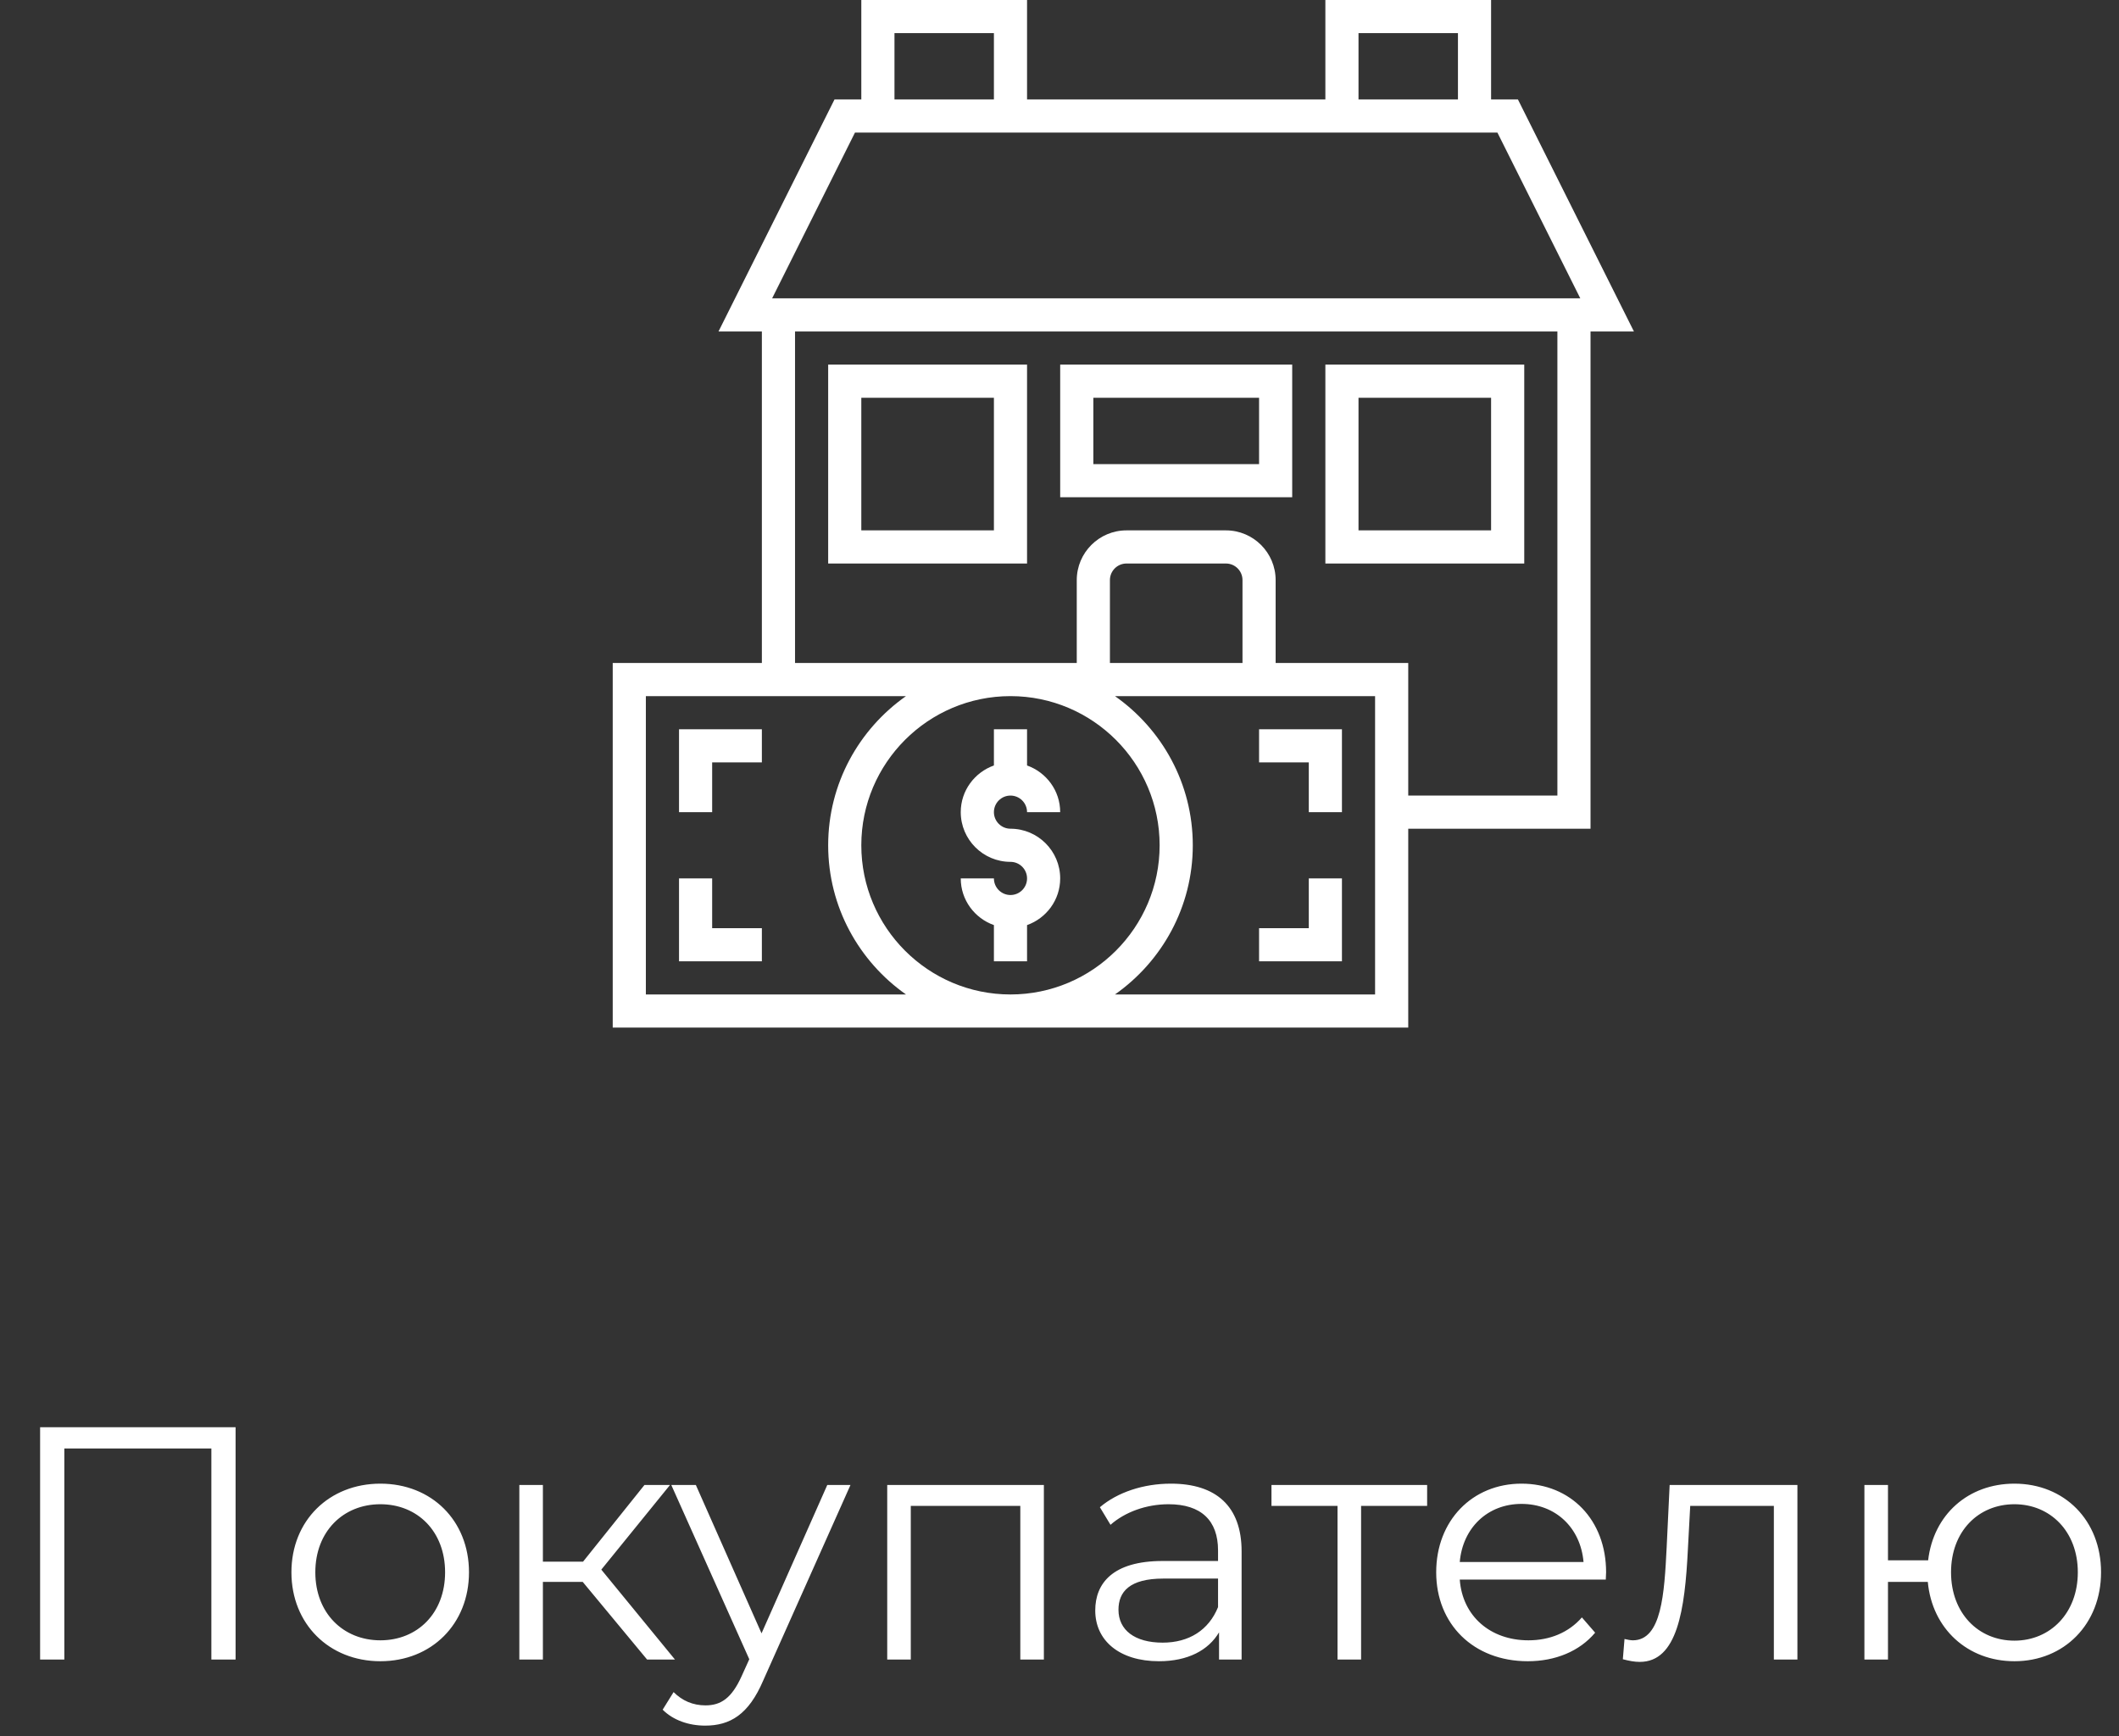
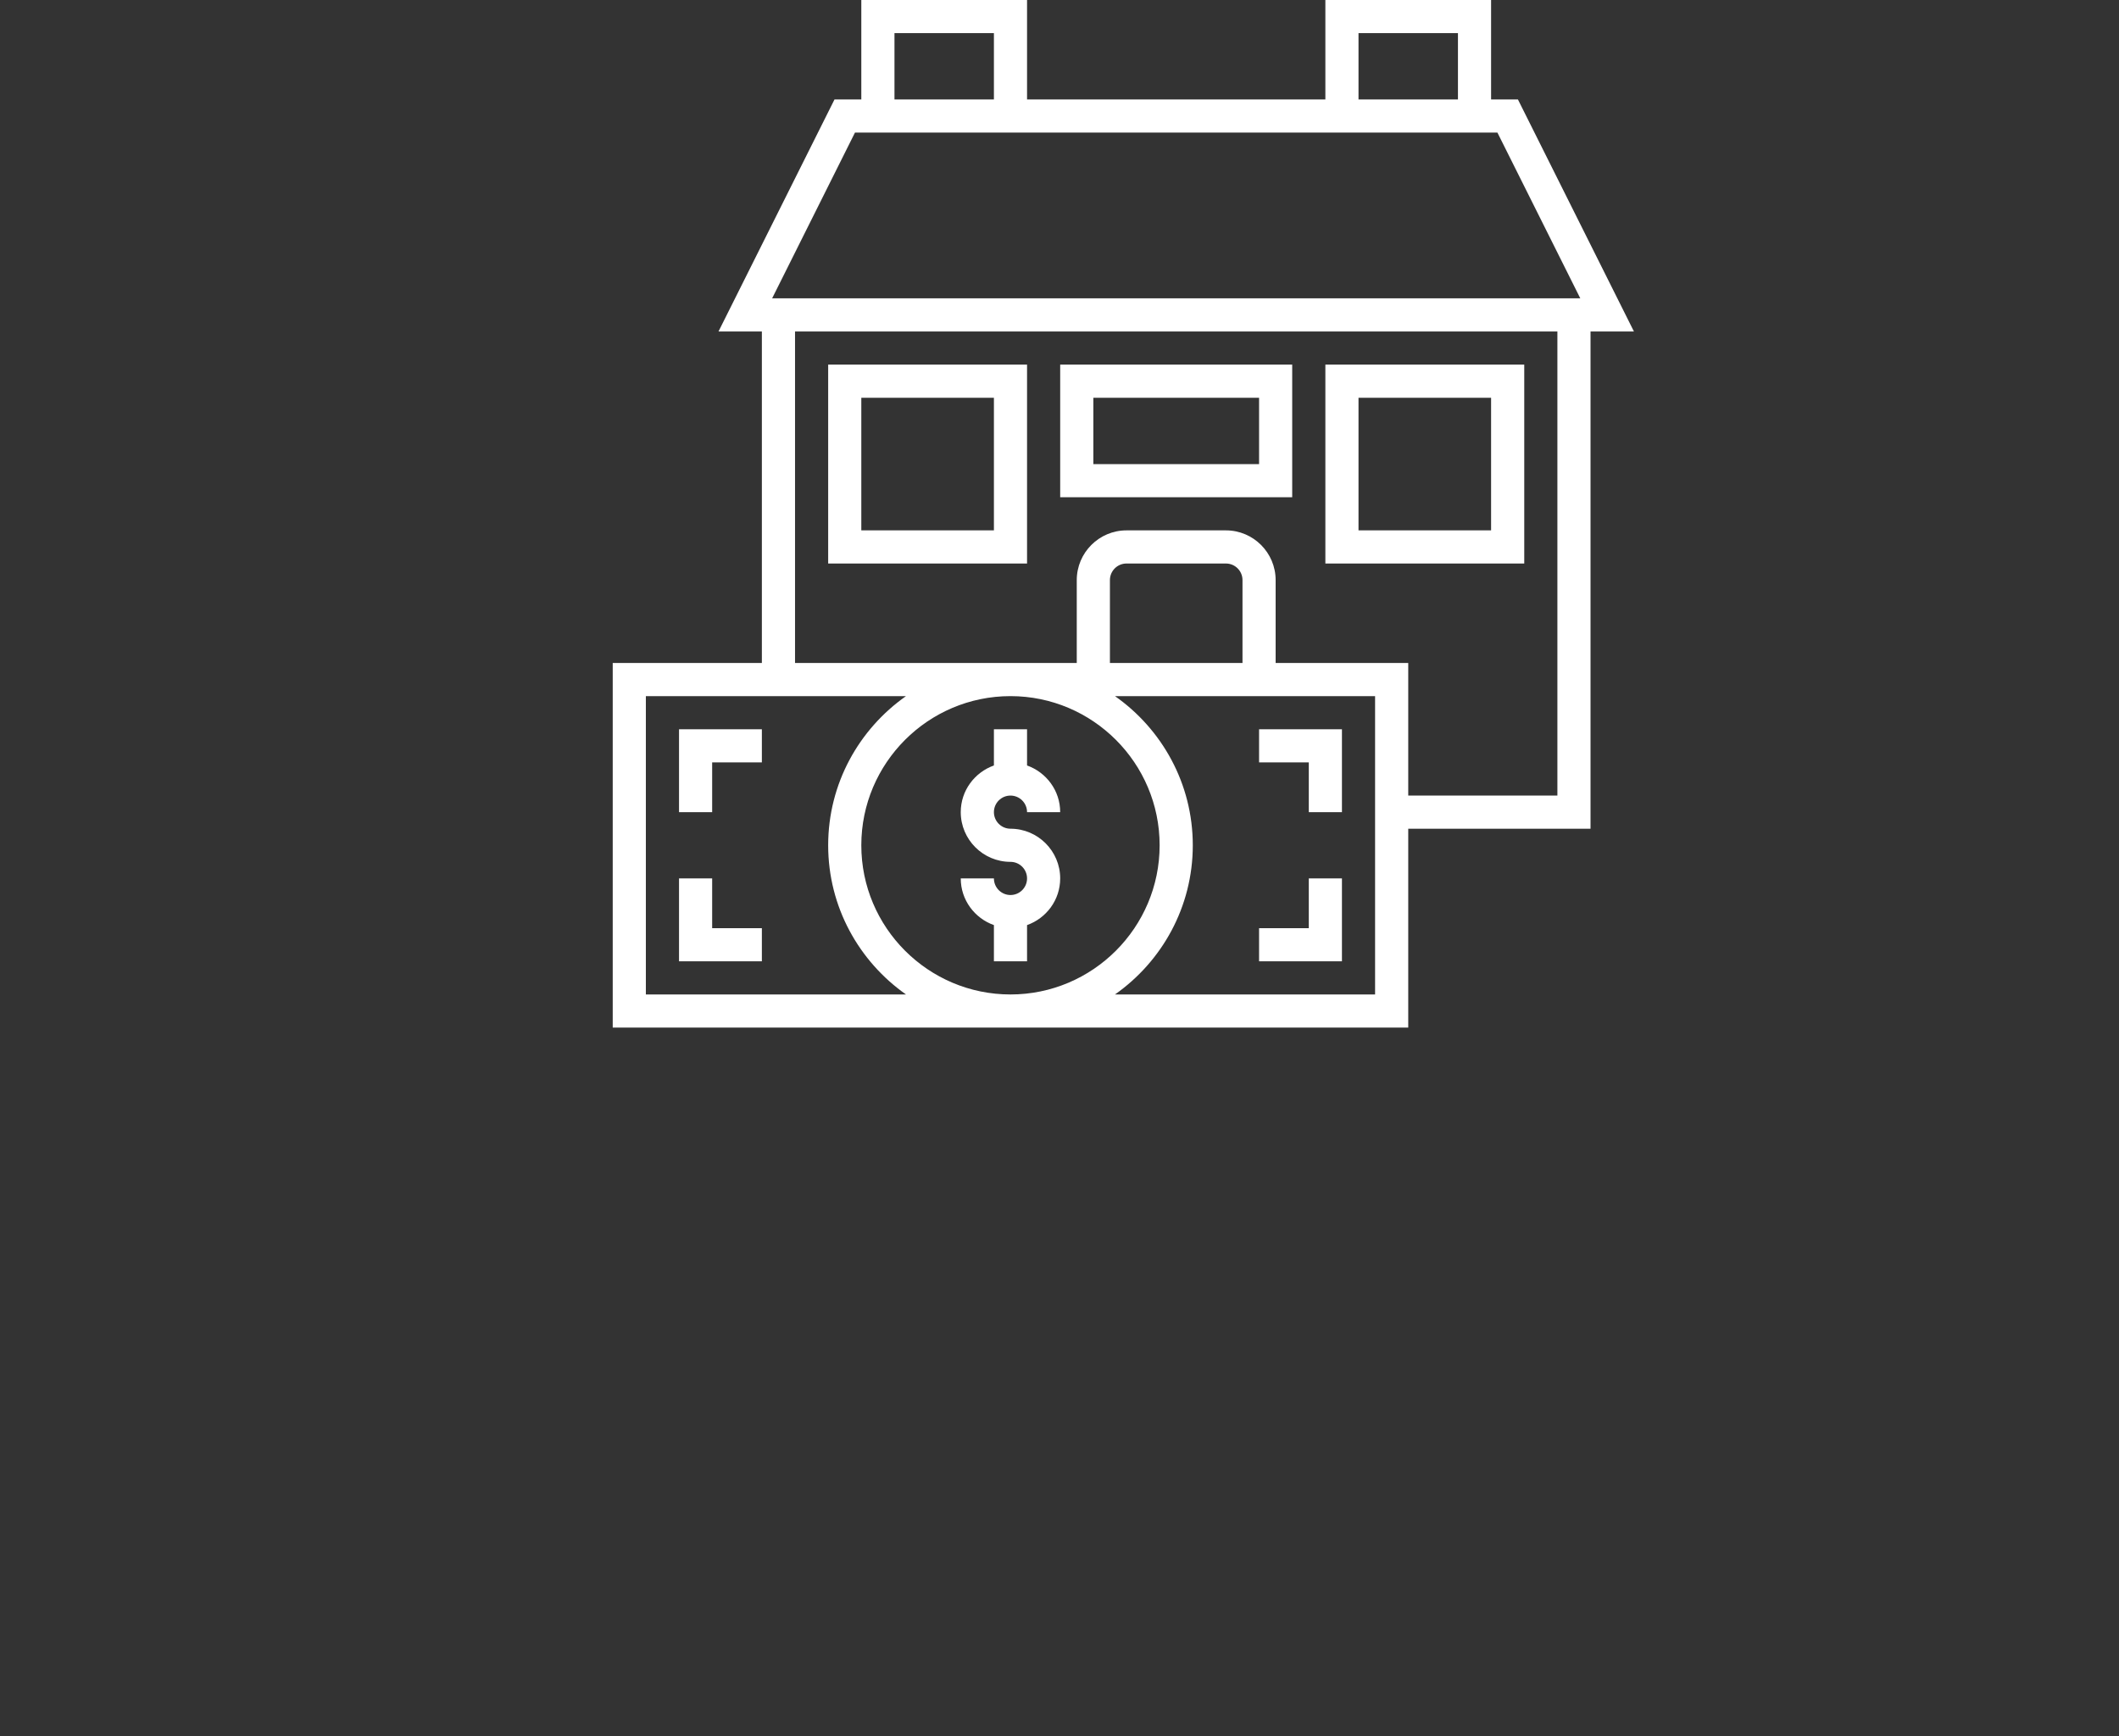
<svg xmlns="http://www.w3.org/2000/svg" width="83" height="68" viewBox="0 0 83 68" fill="none">
  <rect x="0" y="0" width="83" height="68" fill="#333333" stroke="none" />
-   <path d="M1.571 55.9V65H2.52V56.732H8.279V65H9.228V55.9H1.571ZM14.899 65.065C16.901 65.065 18.37 63.609 18.37 61.581C18.37 59.553 16.901 58.11 14.899 58.11C12.897 58.11 11.415 59.553 11.415 61.581C11.415 63.609 12.897 65.065 14.899 65.065ZM14.899 64.246C13.443 64.246 12.351 63.18 12.351 61.581C12.351 59.982 13.443 58.916 14.899 58.916C16.355 58.916 17.434 59.982 17.434 61.581C17.434 63.18 16.355 64.246 14.899 64.246ZM25.347 65H26.439L23.553 61.477L26.244 58.162H25.243L22.838 61.165H21.265V58.162H20.342V65H21.265V61.958H22.825L25.347 65ZM32.404 58.162L29.829 63.973L27.256 58.162H26.294L29.349 64.987L29.049 65.65C28.66 66.508 28.244 66.794 27.633 66.794C27.139 66.794 26.723 66.612 26.384 66.274L25.956 66.963C26.372 67.379 26.983 67.587 27.619 67.587C28.595 67.587 29.323 67.158 29.895 65.819L33.313 58.162H32.404ZM34.752 58.162V65H35.675V58.981H39.965V65H40.888V58.162H34.752ZM45.864 58.11C44.785 58.11 43.771 58.448 43.082 59.033L43.498 59.722C44.057 59.228 44.889 58.916 45.773 58.916C47.047 58.916 47.71 59.553 47.71 60.723V61.139H45.539C43.576 61.139 42.9 62.023 42.9 63.076C42.9 64.259 43.849 65.065 45.396 65.065C46.527 65.065 47.333 64.636 47.749 63.934V65H48.633V60.762C48.633 58.994 47.632 58.11 45.864 58.11ZM45.539 64.337C44.447 64.337 43.81 63.843 43.81 63.05C43.81 62.348 44.239 61.828 45.565 61.828H47.71V62.946C47.346 63.843 46.579 64.337 45.539 64.337ZM55.9 58.162H49.803V58.981H52.39V65H53.313V58.981H55.9V58.162ZM62.91 61.581C62.91 59.527 61.52 58.11 59.596 58.11C57.672 58.11 56.255 59.553 56.255 61.581C56.255 63.609 57.711 65.065 59.843 65.065C60.922 65.065 61.87 64.675 62.481 63.947L61.962 63.349C61.441 63.947 60.7 64.246 59.868 64.246C58.373 64.246 57.282 63.297 57.178 61.867H62.898C62.898 61.763 62.91 61.659 62.91 61.581ZM59.596 58.903C60.934 58.903 61.91 59.839 62.026 61.178H57.178C57.294 59.839 58.27 58.903 59.596 58.903ZM65.399 58.162L65.282 60.606C65.191 62.413 65.087 64.246 63.956 64.246C63.865 64.246 63.748 64.22 63.631 64.194L63.566 64.987C63.813 65.052 64.021 65.091 64.229 65.091C65.698 65.091 65.997 63.063 66.114 60.671L66.205 58.981H69.481V65H70.404V58.162H65.399ZM78.904 58.11C77.097 58.11 75.732 59.319 75.524 61.113H73.951V58.162H73.028V65H73.951V61.958H75.511C75.68 63.791 77.071 65.065 78.904 65.065C80.854 65.065 82.297 63.609 82.297 61.581C82.297 59.54 80.854 58.11 78.904 58.11ZM78.904 64.259C77.487 64.259 76.421 63.18 76.421 61.581C76.421 59.982 77.487 58.916 78.904 58.916C80.308 58.916 81.387 59.982 81.387 61.581C81.387 63.18 80.308 64.259 78.904 64.259Z" fill="white" />
  <path d="M40.229 34.405C40.229 34.047 39.938 33.756 39.58 33.756C38.506 33.756 37.632 32.882 37.632 31.809C37.632 30.964 38.177 30.25 38.931 29.981V28.563H40.229V29.981C40.983 30.25 41.527 30.964 41.527 31.809H40.229C40.229 31.451 39.938 31.16 39.58 31.16C39.222 31.16 38.931 31.451 38.931 31.809C38.931 32.167 39.222 32.458 39.58 32.458C40.653 32.458 41.527 33.332 41.527 34.405C41.527 35.251 40.983 35.965 40.229 36.233V37.651H38.931V36.233C38.177 35.965 37.632 35.251 37.632 34.405H38.931C38.931 34.764 39.222 35.055 39.58 35.055C39.938 35.055 40.229 34.764 40.229 34.405ZM26.597 31.809H27.895V29.861H29.842V28.563H26.597V31.809ZM27.895 34.405H26.597V37.651H29.842V36.353H27.895V34.405ZM51.265 31.809H52.563V28.563H49.317V29.861H51.265V31.809ZM52.563 34.405H51.265V36.353H49.317V37.651H52.563V34.405ZM62.3 32.458H55.16V40.248H24V25.966H29.842V12.983H28.143L32.687 3.895H33.737V0H40.229V3.895H51.914V0H58.405V3.895H59.456L64 12.983H62.3V32.458ZM53.212 3.895H57.107V1.298H53.212V3.895ZM35.036 3.895H38.931V1.298H35.036V3.895ZM30.244 11.685H61.899L58.653 5.193H33.489L30.244 11.685ZM35.487 38.95C33.647 37.656 32.439 35.522 32.439 33.107C32.439 30.692 33.647 28.558 35.487 27.265H25.298V38.95H35.487ZM48.668 22.721C48.668 22.362 48.377 22.071 48.019 22.071H44.124C43.766 22.071 43.475 22.362 43.475 22.721V25.966H48.668V22.721ZM33.737 33.107C33.737 36.329 36.358 38.95 39.58 38.95C42.801 38.95 45.422 36.329 45.422 33.107C45.422 29.885 42.801 27.265 39.58 27.265C36.358 27.265 33.737 29.885 33.737 33.107ZM53.861 27.265H43.673C45.513 28.558 46.721 30.692 46.721 33.107C46.721 35.522 45.513 37.656 43.673 38.95H53.861V27.265ZM61.002 31.16V12.983H31.141V25.966H42.176V22.721C42.176 21.647 43.05 20.773 44.124 20.773H48.019C49.093 20.773 49.966 21.647 49.966 22.721V25.966H55.16V31.16H61.002ZM32.439 14.281H40.229V22.071H32.439V14.281ZM33.737 20.773H38.931V15.58H33.737V20.773ZM41.527 14.281H50.615V19.475H41.527V14.281ZM42.826 18.177H49.317V15.58H42.826V18.177ZM51.914 14.281H59.704V22.071H51.914V14.281ZM53.212 20.773H58.405V15.58H53.212V20.773Z" fill="white" />
</svg>